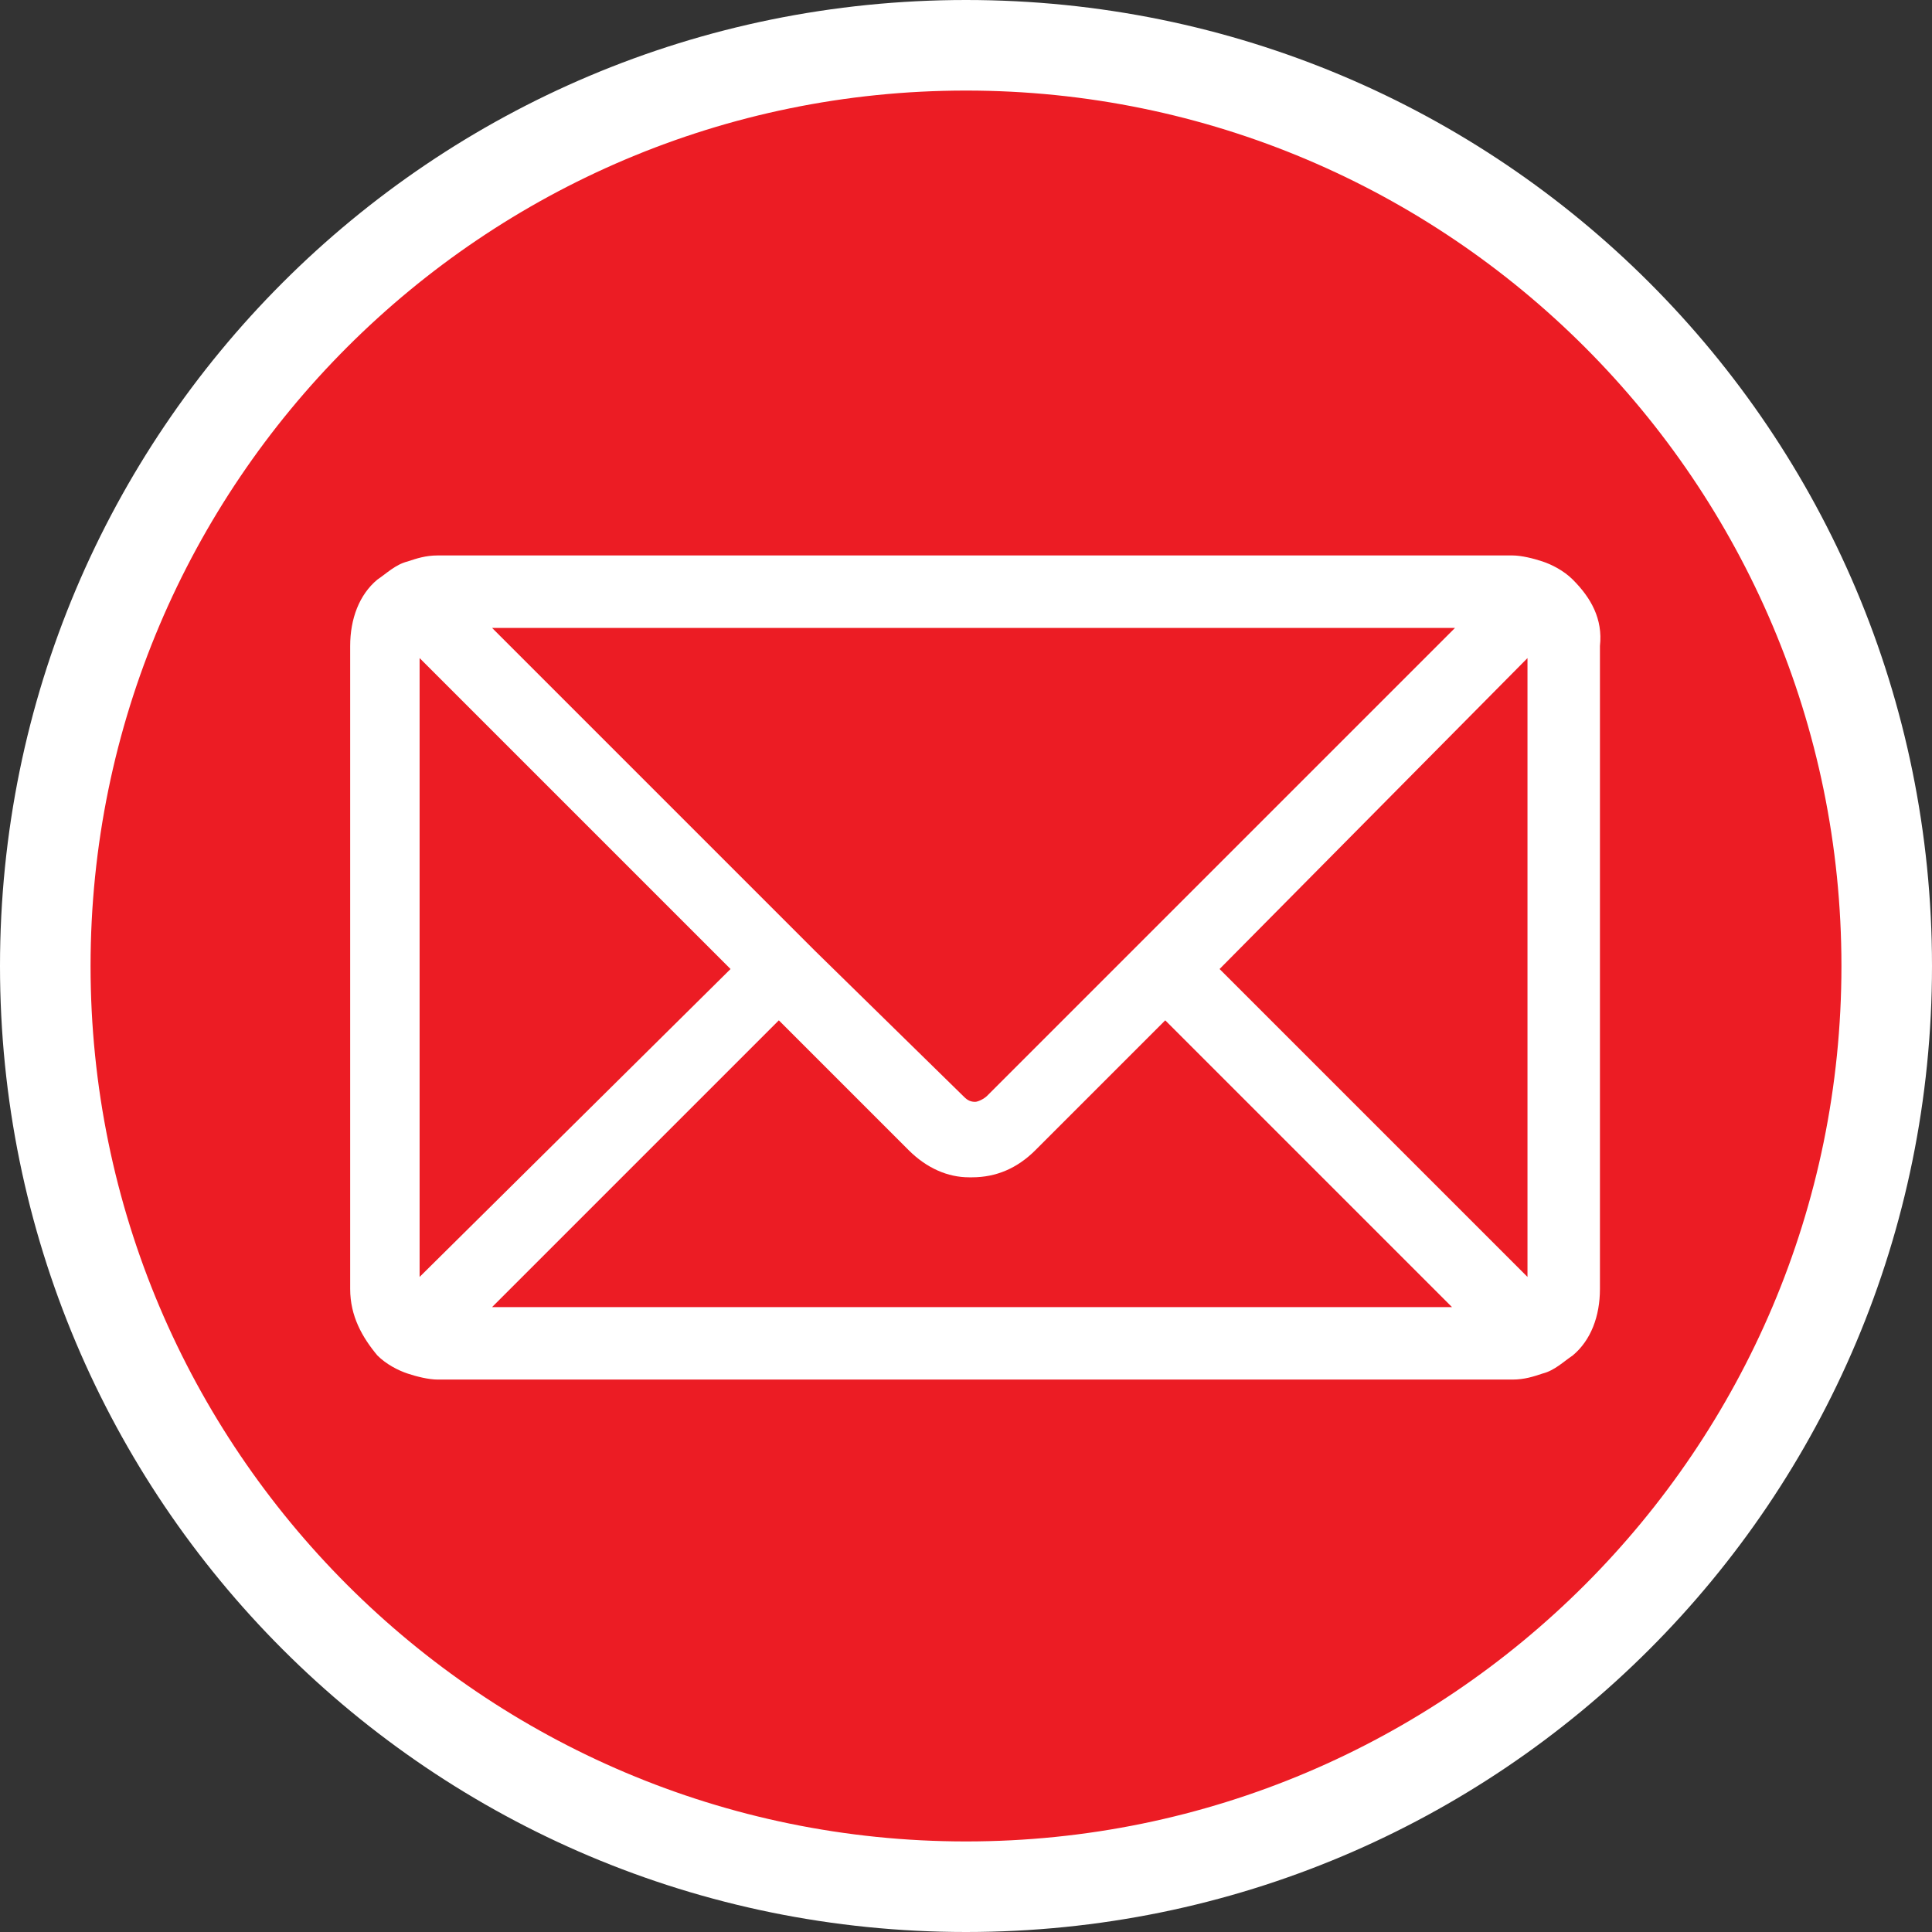
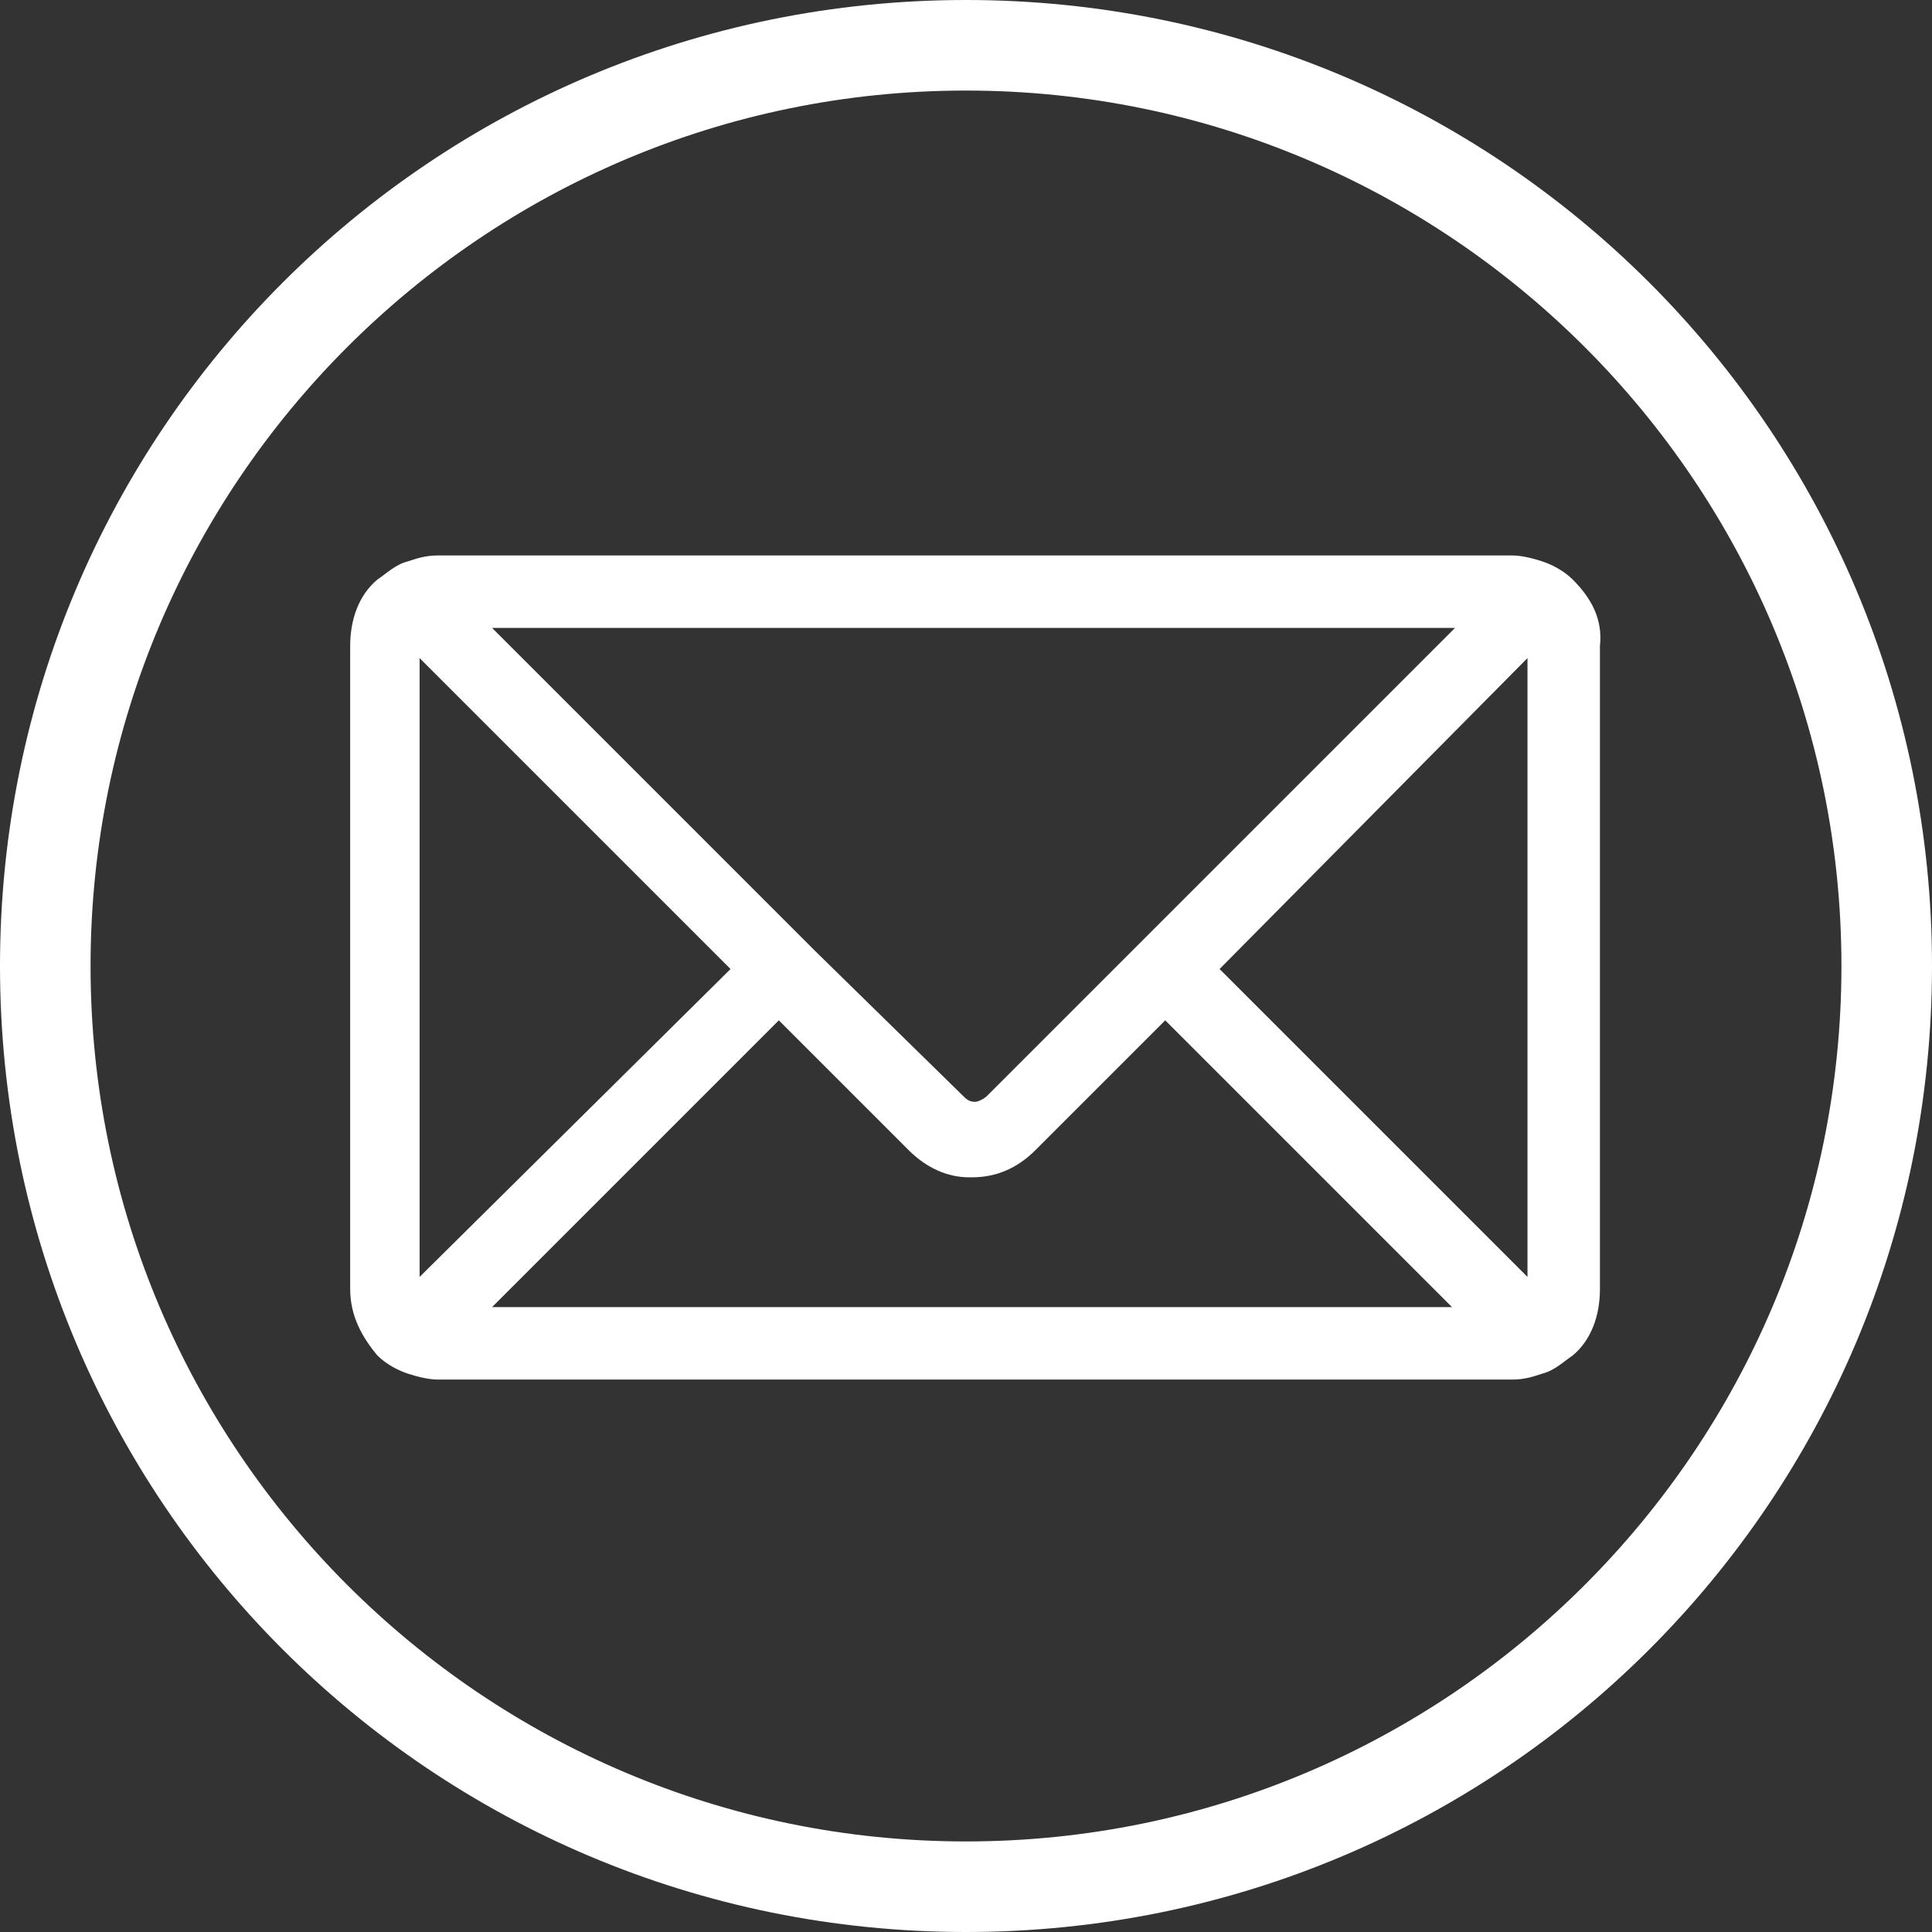
<svg xmlns="http://www.w3.org/2000/svg" version="1.1" id="Lag_1" x="0px" y="0px" viewBox="0 0 64 64" style="enable-background:new 0 0 64 64;" xml:space="preserve">
  <rect x="0" y="0" width="64" height="64" fill="#333333" stroke="none" />
  <style type="text/css">
	.st0{fill:#EC1C24;}
	.st1{fill:#FFFFFF;}
</style>
  <g>
    <g>
-       <path class="st0" d="M32,62.5C15.2,62.5,1.5,48.8,1.5,32C1.5,15.2,15.2,1.5,32,1.5c16.8,0,30.5,13.7,30.5,30.5     C62.5,48.8,48.8,62.5,32,62.5z" />
      <path class="st1" d="M32,3c16,0,29,13,29,29S48,61,32,61S3,48,3,32S16,3,32,3 M32,0C14.3,0,0,14.3,0,32s14.3,32,32,32     s32-14.3,32-32S49.7,0,32,0L32,0z" />
    </g>
    <g>
      <path class="st1" d="M52.1,19.2c-0.3-0.3-0.7-0.5-1-0.6c-0.3-0.1-0.7-0.2-1-0.2H14.5c-0.4,0-0.7,0.1-1,0.2     c-0.4,0.1-0.7,0.4-1,0.6c-0.6,0.5-0.9,1.3-0.9,2.2v21.3c0,0.9,0.4,1.6,0.9,2.2c0.3,0.3,0.7,0.5,1,0.6c0.3,0.1,0.7,0.2,1,0.2h35.6     c0.4,0,0.7-0.1,1-0.2c0.4-0.1,0.7-0.4,1-0.6c0.6-0.5,0.9-1.3,0.9-2.2V21.4C53.1,20.5,52.7,19.8,52.1,19.2z M50.6,21.8v20.5     L40.4,32.1L50.6,21.8z M48.2,20.8L38.1,30.9l-0.6,0.6l-4.8,4.8c-0.1,0.1-0.3,0.2-0.4,0.2c-0.2,0-0.3-0.1-0.4-0.2L27,31.5     l-0.6-0.6L16.3,20.8H48.2z M16.3,43.3l9.5-9.5l4.3,4.3c0.6,0.6,1.3,0.9,2,0.9h0h0.1c0.8,0,1.5-0.3,2.1-0.9l4.3-4.3l9.5,9.5H16.3z      M24.2,32.1L13.9,42.3V21.8L24.2,32.1z" />
    </g>
  </g>
</svg>